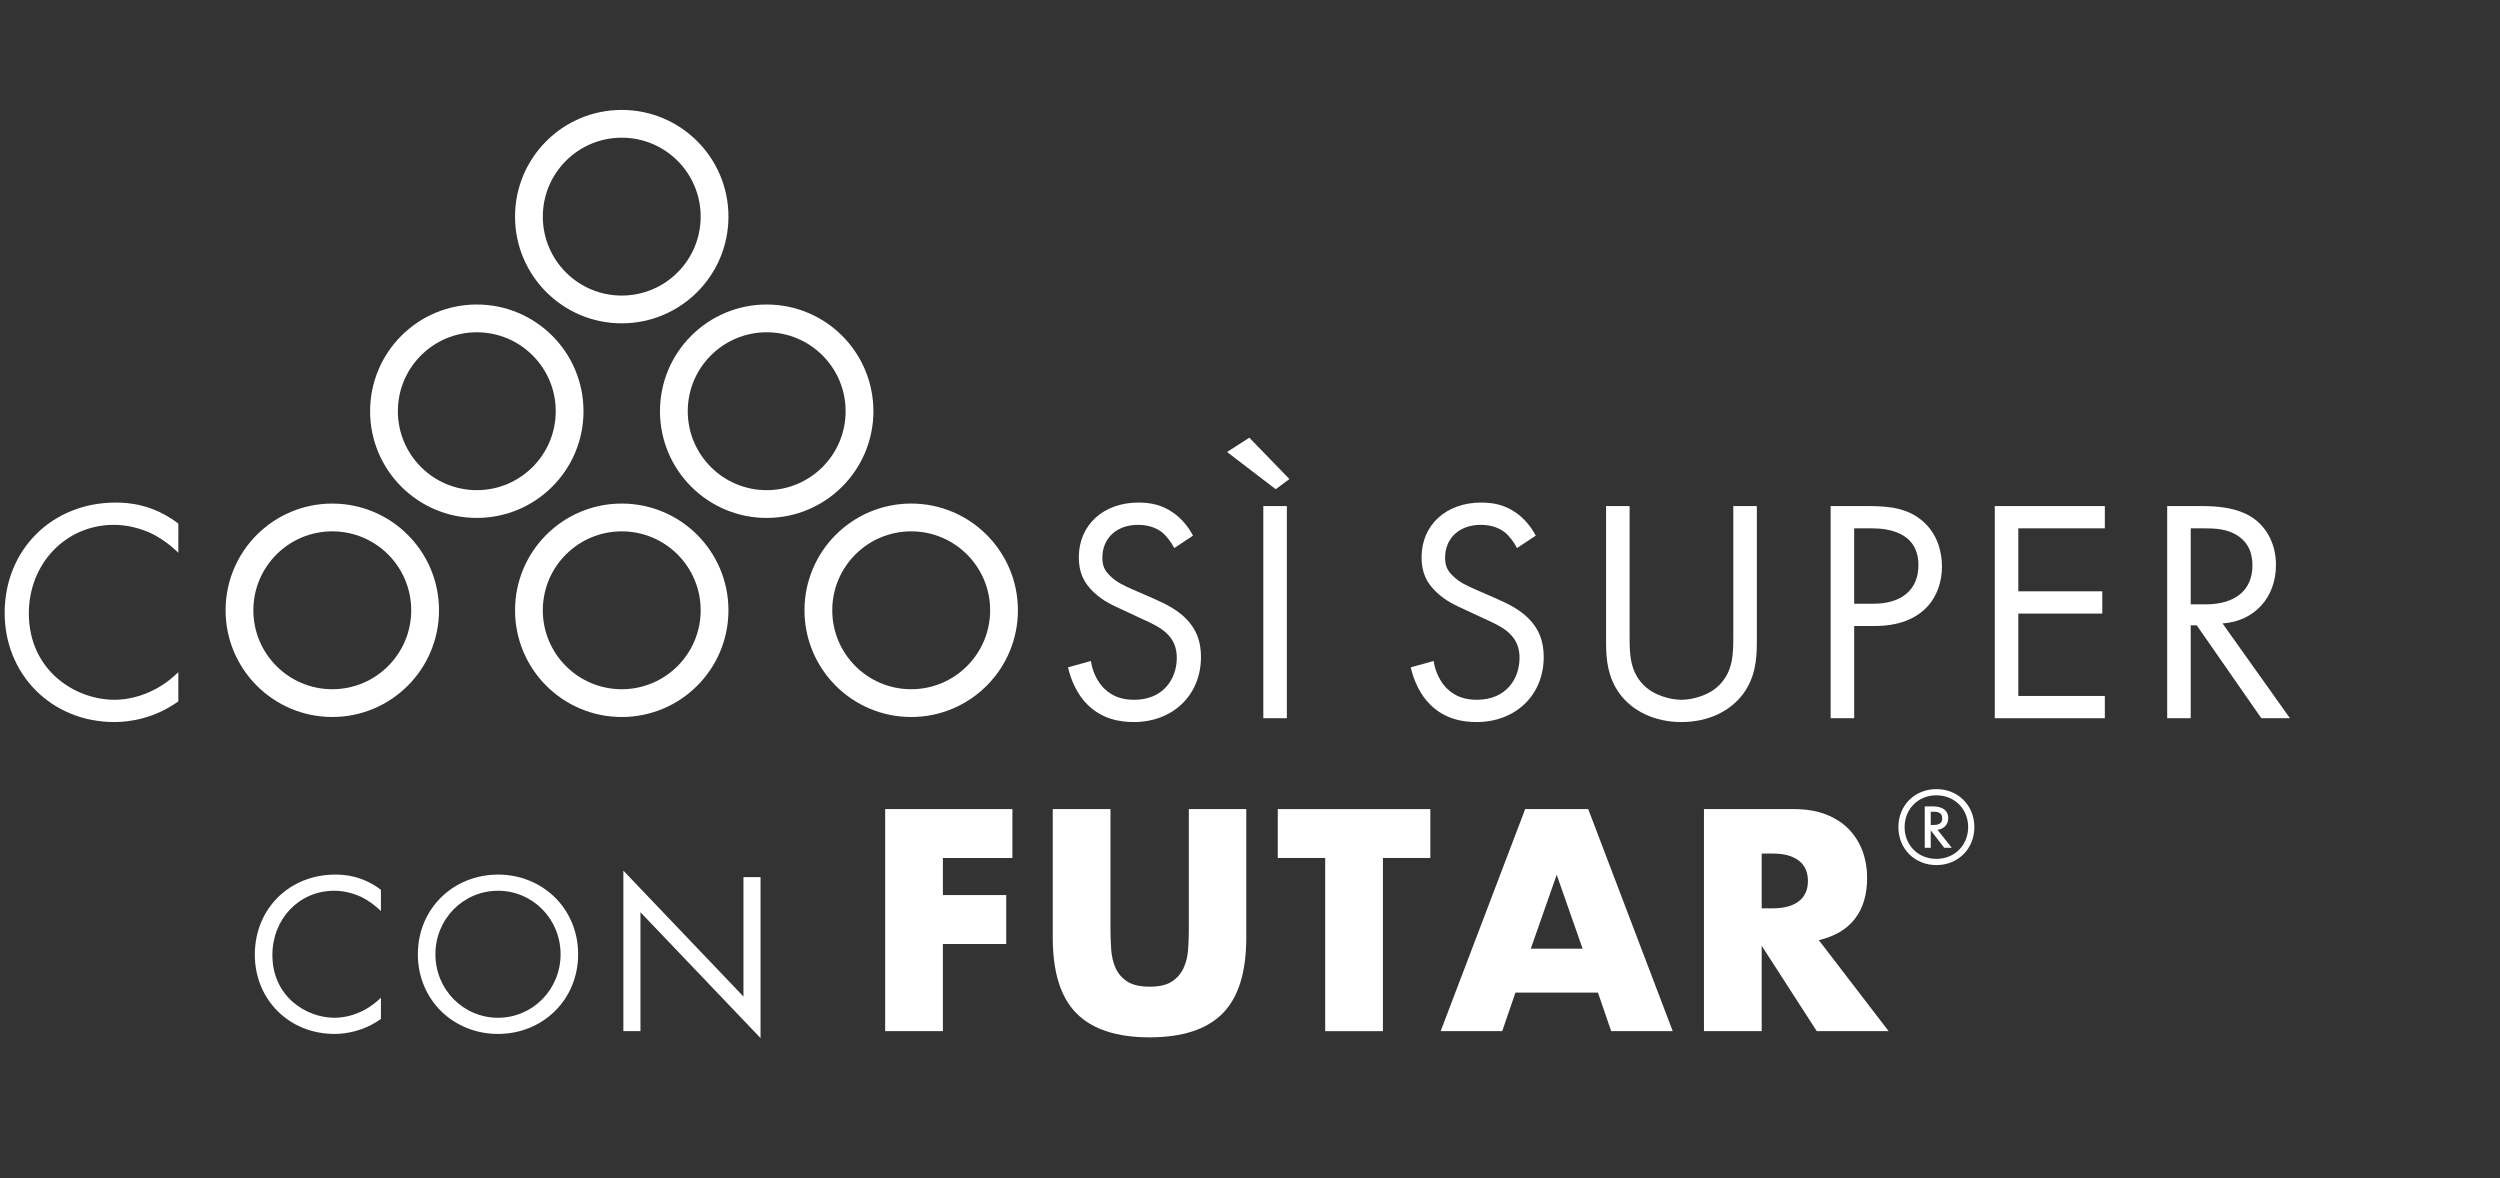
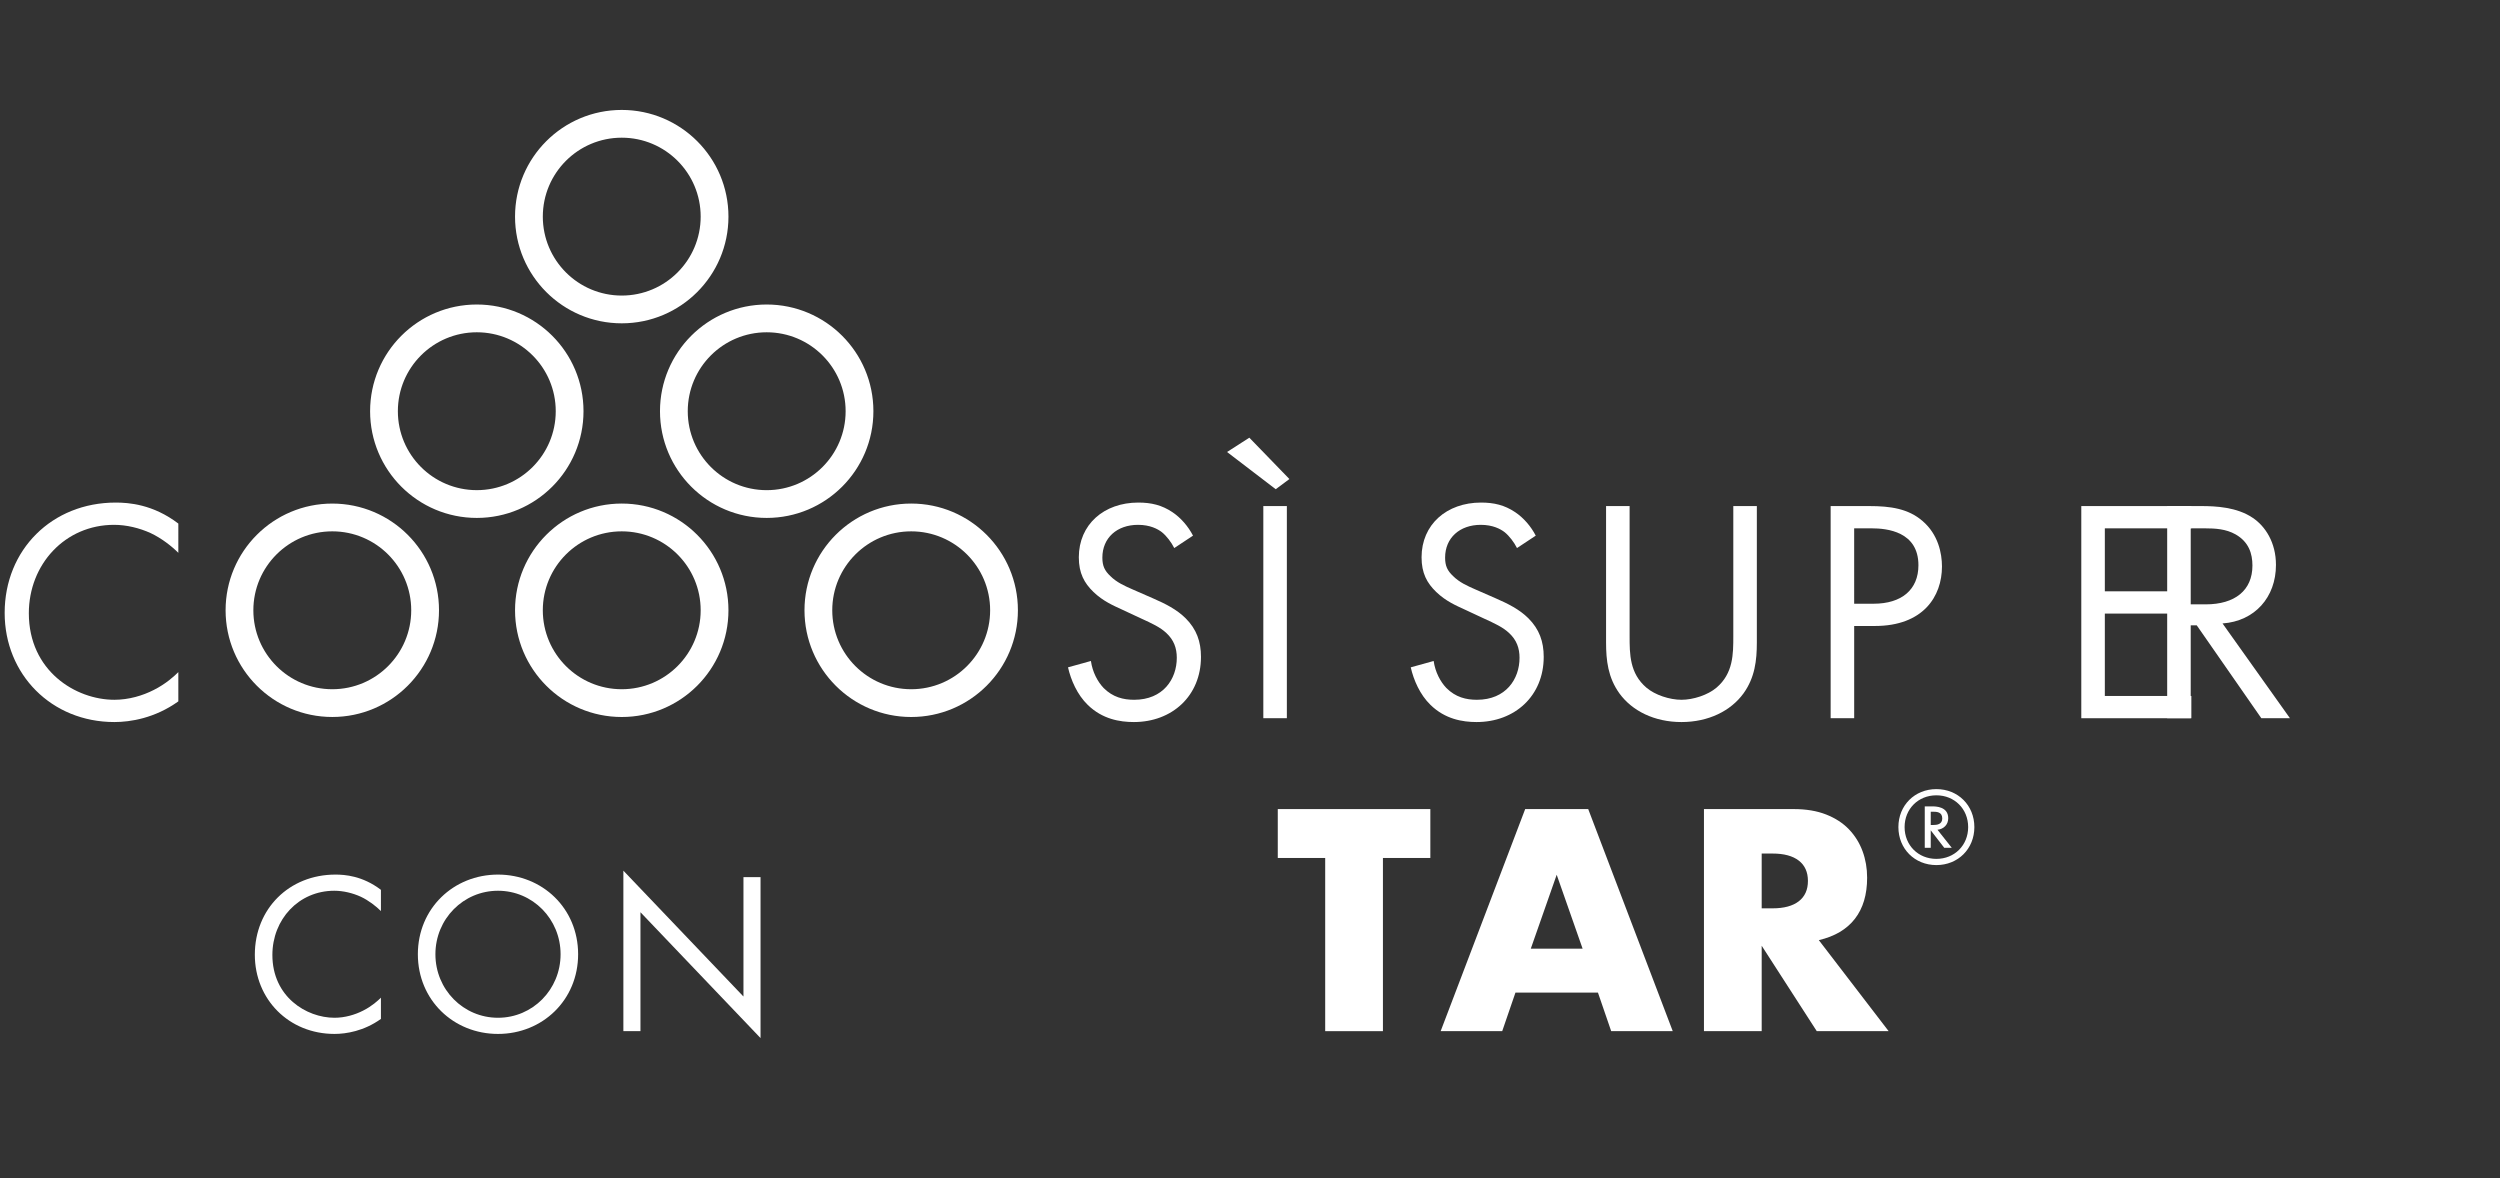
<svg xmlns="http://www.w3.org/2000/svg" version="1.1" id="_x3C_Ebene_x3E_" x="0px" y="0px" viewBox="0 0 1061 500" style="enable-background:new 0 0 1061 500;" xml:space="preserve">
  <rect x="0" y="0" width="1061" height="500" fill="#333333" stroke="none" />
  <style type="text/css">
		.st1{fill:#FFFFFF;}
	</style>
  <g id="Così_00000062882138698838159120000012110157254161496454_">
    <g>
      <path class="st1" d="M75.684,234.621c-2.834-2.835-7.154-6.209-11.744-8.37c-4.725-2.16-10.26-3.51-15.524-3.51    c-20.789,0-36.179,16.739-36.179,37.528c0,24.434,19.844,36.719,36.313,36.719c6.075,0,12.015-1.755,16.739-4.185    c5.13-2.565,8.775-5.939,10.395-7.56v12.419c-9.989,7.155-20.384,8.775-27.134,8.775c-26.729,0-46.573-20.25-46.573-46.303    c0-26.864,20.114-46.843,47.113-46.843c5.4,0,15.794,0.675,26.594,8.91V234.621z" />
      <path class="st1" d="M498.353,232.596c-1.215-2.43-3.24-5.13-5.265-6.75c-1.755-1.35-4.995-3.105-10.125-3.105    c-8.91,0-15.12,5.535-15.12,13.904c0,3.51,0.945,5.535,3.375,7.83c2.7,2.7,6.075,4.185,9.45,5.67l8.64,3.78    c5.265,2.295,10.125,4.725,13.904,8.505c4.59,4.59,6.479,9.854,6.479,16.334c0,16.604-12.284,27.674-28.484,27.674    c-5.939,0-13.364-1.215-19.574-7.29c-4.455-4.32-7.154-10.529-8.37-15.929l9.72-2.7c0.675,4.725,2.835,8.774,5.4,11.474    c3.915,3.915,8.37,4.995,12.959,4.995c12.285,0,18.089-8.775,18.089-17.819c0-4.05-1.215-7.56-4.455-10.53    c-2.565-2.43-6.075-4.05-10.799-6.209l-8.1-3.78c-3.51-1.62-7.965-3.51-12.015-7.425c-3.915-3.78-6.21-7.965-6.21-14.714    c0-13.904,10.665-23.219,25.244-23.219c5.535,0,9.99,1.08,14.444,4.05c3.645,2.43,6.75,6.075,8.775,9.99L498.353,232.596z" />
      <path class="st1" d="M520.764,191.828l9.45-6.075l17.009,17.549l-5.805,4.32L520.764,191.828z M546.143,214.776v90.041h-9.99v-90.041H546.143z    " />
    </g>
  </g>
  <g>
    <path class="st1" d="M643.813,232.596c-1.215-2.43-3.24-5.13-5.265-6.75c-1.755-1.35-4.995-3.105-10.125-3.105   c-8.91,0-15.12,5.535-15.12,13.904c0,3.51,0.945,5.535,3.375,7.83c2.7,2.7,6.075,4.185,9.45,5.67l8.64,3.78   c5.265,2.295,10.125,4.725,13.904,8.505c4.59,4.59,6.479,9.854,6.479,16.334c0,16.604-12.284,27.674-28.484,27.674   c-5.939,0-13.364-1.215-19.574-7.29c-4.455-4.32-7.154-10.529-8.37-15.929l9.72-2.7c0.675,4.725,2.835,8.774,5.4,11.474   c3.915,3.915,8.37,4.995,12.959,4.995c12.285,0,18.089-8.775,18.089-17.819c0-4.05-1.215-7.56-4.455-10.53   c-2.565-2.43-6.075-4.05-10.799-6.209l-8.1-3.78c-3.51-1.62-7.965-3.51-12.015-7.425c-3.915-3.78-6.21-7.965-6.21-14.714   c0-13.904,10.665-23.219,25.244-23.219c5.535,0,9.99,1.08,14.444,4.05c3.645,2.43,6.75,6.075,8.775,9.99L643.813,232.596z" />
    <path class="st1" d="M691.604,269.989c0,7.56,0,15.794,7.155,21.869c3.645,3.105,9.854,5.13,14.849,5.13c4.995,0,11.205-2.025,14.85-5.13   c7.155-6.075,7.155-14.31,7.155-21.869v-55.213h9.99v57.913c0,7.56-0.81,14.85-5.67,21.599c-5.4,7.425-14.85,12.15-26.324,12.15   c-11.474,0-20.924-4.725-26.324-12.15c-4.86-6.75-5.67-14.039-5.67-21.599v-57.913h9.99V269.989z" />
    <path class="st1" d="M793.258,214.776c9.044,0,16.604,1.08,22.679,6.345c6.614,5.67,8.234,13.635,8.234,19.304   c0,12.689-7.965,25.244-28.483,25.244h-8.775v39.148h-9.989v-90.041H793.258z M786.912,256.22h8.235   c11.879,0,19.034-5.939,19.034-16.334c0-14.31-13.364-15.66-19.845-15.66h-7.425V256.22z" />
-     <path class="st1" d="M893.291,224.226h-36.719v26.729h35.639v9.45h-35.639v34.963h36.719v9.45h-46.708v-90.041h46.708V224.226z" />
+     <path class="st1" d="M893.291,224.226v26.729h35.639v9.45h-35.639v34.963h36.719v9.45h-46.708v-90.041h46.708V224.226z" />
    <path class="st1" d="M934.196,214.776c6.075,0,15.119,0.405,21.869,4.995c5.265,3.51,9.854,10.395,9.854,19.979   c0,13.77-9.044,23.894-22.679,24.839l28.619,40.229h-12.149l-27.404-39.418h-2.564v39.418h-9.99v-90.041H934.196z M929.742,256.49   h6.345c12.419,0,19.844-5.939,19.844-16.469c0-4.995-1.485-9.99-7.154-13.229c-4.05-2.295-8.64-2.565-12.96-2.565h-6.074V256.49z" />
  </g>
  <g id="CON_FUTAR">
    <g>
      <path class="st1" d="M161.664,386.659c-2.058-2.058-5.194-4.508-8.526-6.076c-3.43-1.568-7.449-2.548-11.271-2.548    c-15.093,0-26.266,12.153-26.266,27.246c0,17.739,14.407,26.658,26.364,26.658c4.41,0,8.723-1.274,12.153-3.038    c3.724-1.862,6.371-4.312,7.546-5.488v9.017c-7.252,5.194-14.799,6.37-19.699,6.37c-19.405,0-33.812-14.701-33.812-33.616    c0-19.503,14.603-34.008,34.205-34.008c3.92,0,11.467,0.49,19.307,6.468V386.659z" />
      <path class="st1" d="M177.34,404.987c0-19.503,15.191-33.812,34.008-33.812s34.009,14.309,34.009,33.812c0,19.405-15.093,33.812-34.009,33.812    C192.433,438.799,177.34,424.392,177.34,404.987z M184.789,404.987c0,14.995,11.859,26.952,26.56,26.952    c14.701,0,26.56-11.957,26.56-26.952c0-14.995-11.859-26.952-26.56-26.952C196.647,378.035,184.789,389.992,184.789,404.987z" />
      <path class="st1" d="M264.559,437.623v-68.115l50.964,53.414v-50.669h7.252v68.311l-50.964-53.414v50.474H264.559z" />
-       <path class="st1" d="M429.666,364.123h-29.5v15.75h26.875v20.75h-26.875v37h-24.5v-94.25h54V364.123z" />
-       <path class="st1" d="M471.29,343.373v51.25c0,2.75,0.104,5.562,0.312,8.438c0.207,2.875,0.832,5.48,1.875,7.812    c1.041,2.334,2.688,4.23,4.938,5.688c2.25,1.459,5.416,2.188,9.5,2.188c4.082,0,7.229-0.729,9.438-2.188    c2.207-1.457,3.854-3.354,4.938-5.688c1.082-2.332,1.729-4.938,1.938-7.812c0.207-2.875,0.312-5.688,0.312-8.438v-51.25h24.375    v54.625c0,14.668-3.355,25.375-10.062,32.125c-6.709,6.75-17.021,10.125-30.938,10.125c-13.918,0-24.25-3.375-31-10.125    s-10.125-17.457-10.125-32.125v-54.625H471.29z" />
      <path class="st1" d="M586.914,364.123v73.5h-24.5v-73.5h-20.125v-20.75h64.75v20.75H586.914z" />
      <path class="st1" d="M678.163,421.248h-35l-5.625,16.375h-26.125l35.875-94.25h26.75l35.875,94.25h-26.125L678.163,421.248z M671.663,402.623    l-11-31.375l-11,31.375H671.663z" />
      <path class="st1" d="M801.536,437.623h-30.5l-23.375-36.25v36.25h-24.5v-94.25h38.125c5.25,0,9.832,0.771,13.75,2.312    c3.916,1.543,7.145,3.646,9.688,6.312c2.541,2.668,4.457,5.75,5.75,9.25c1.291,3.5,1.938,7.25,1.938,11.25    c0,7.168-1.73,12.98-5.188,17.438c-3.459,4.459-8.562,7.48-15.312,9.062L801.536,437.623z M747.661,385.498h4.625    c4.832,0,8.541-1,11.125-3c2.582-2,3.875-4.875,3.875-8.625s-1.293-6.625-3.875-8.625c-2.584-2-6.293-3-11.125-3h-4.625V385.498z" />
      <path class="st1" d="M821.8,334.9c9.212,0,16.12,6.909,16.12,16.12s-6.908,16.12-16.12,16.12c-9.211,0-16.12-6.909-16.12-16.12    S812.589,334.9,821.8,334.9z M821.8,337.532c-7.707,0-13.488,5.781-13.488,13.488s5.781,13.488,13.488,13.488    c7.708,0,13.488-5.781,13.488-13.488S829.508,337.532,821.8,337.532z M825.137,359.809l-5.733-7.426v7.426h-2.538v-17.577h3.196    c1.409,0,6.768,0.047,6.768,5.029c0,2.679-1.88,4.606-4.56,4.888l6.063,7.661H825.137z M819.403,350.127h1.034    c1.551,0,3.854-0.235,3.854-2.772c0-2.773-2.35-2.867-3.948-2.867h-0.939V350.127z" />
    </g>
  </g>
  <path class="st1" d="M263.868,137.219c25.013,0,45.288-20.275,45.288-45.281c0-25.015-20.275-45.282-45.288-45.282  c-25.014,0-45.286,20.267-45.286,45.282C218.582,116.944,238.854,137.219,263.868,137.219 M263.868,58.435  c18.507,0,33.498,14.997,33.498,33.503c0,18.497-14.991,33.5-33.498,33.5c-18.497,0-33.496-15.004-33.496-33.5  C230.372,73.432,245.371,58.435,263.868,58.435 M247.639,174.516c0-25.009-20.276-45.281-45.282-45.281  c-25.012,0-45.286,20.273-45.286,45.281c0,25.021,20.273,45.29,45.286,45.29C227.363,219.806,247.639,199.537,247.639,174.516   M202.357,208.018c-18.505,0-33.503-14.998-33.503-33.503c0-18.497,14.998-33.494,33.503-33.494  c18.497,0,33.498,14.997,33.498,33.494C235.855,193.021,220.853,208.018,202.357,208.018 M386.71,213.711  c-25.012,0-45.284,20.286-45.284,45.288c0,25.014,20.271,45.296,45.284,45.296c25.015,0,45.29-20.281,45.29-45.296  C432,233.997,411.725,213.711,386.71,213.711 M386.71,292.508c-18.503,0-33.498-15.006-33.498-33.508  c0-18.505,14.996-33.496,33.498-33.496c18.501,0,33.505,14.991,33.505,33.496C420.215,277.502,405.211,292.508,386.71,292.508   M263.866,213.711c-25.011,0-45.281,20.286-45.281,45.288c0,25.014,20.27,45.296,45.281,45.296  c25.013,0,45.288-20.281,45.288-45.296C309.154,233.997,288.879,213.711,263.866,213.711 M263.866,292.508  c-18.497,0-33.498-15.006-33.498-33.508c0-18.505,15.002-33.496,33.498-33.496c18.505,0,33.5,14.991,33.5,33.496  C297.366,277.502,282.371,292.508,263.866,292.508 M370.671,174.516c0-25.009-20.276-45.281-45.29-45.281  c-25.006,0-45.282,20.273-45.282,45.281c0,25.021,20.276,45.29,45.282,45.29C350.396,219.806,370.671,199.537,370.671,174.516   M325.381,208.024c-18.501,0-33.498-15.004-33.498-33.508c0-18.497,14.997-33.494,33.498-33.494c18.5,0,33.502,14.997,33.502,33.494  C358.883,193.021,343.882,208.024,325.381,208.024 M141.024,213.717c-25.013,0-45.282,20.273-45.282,45.282  c0,25.014,20.269,45.288,45.282,45.288c25.014,0,45.29-20.273,45.29-45.288C186.314,233.991,166.038,213.717,141.024,213.717   M141.024,292.508c-18.497,0-33.498-15.006-33.498-33.503c0-18.511,15.002-33.502,33.498-33.502c18.507,0,33.5,14.991,33.5,33.502  C174.524,277.502,159.531,292.508,141.024,292.508" />
</svg>